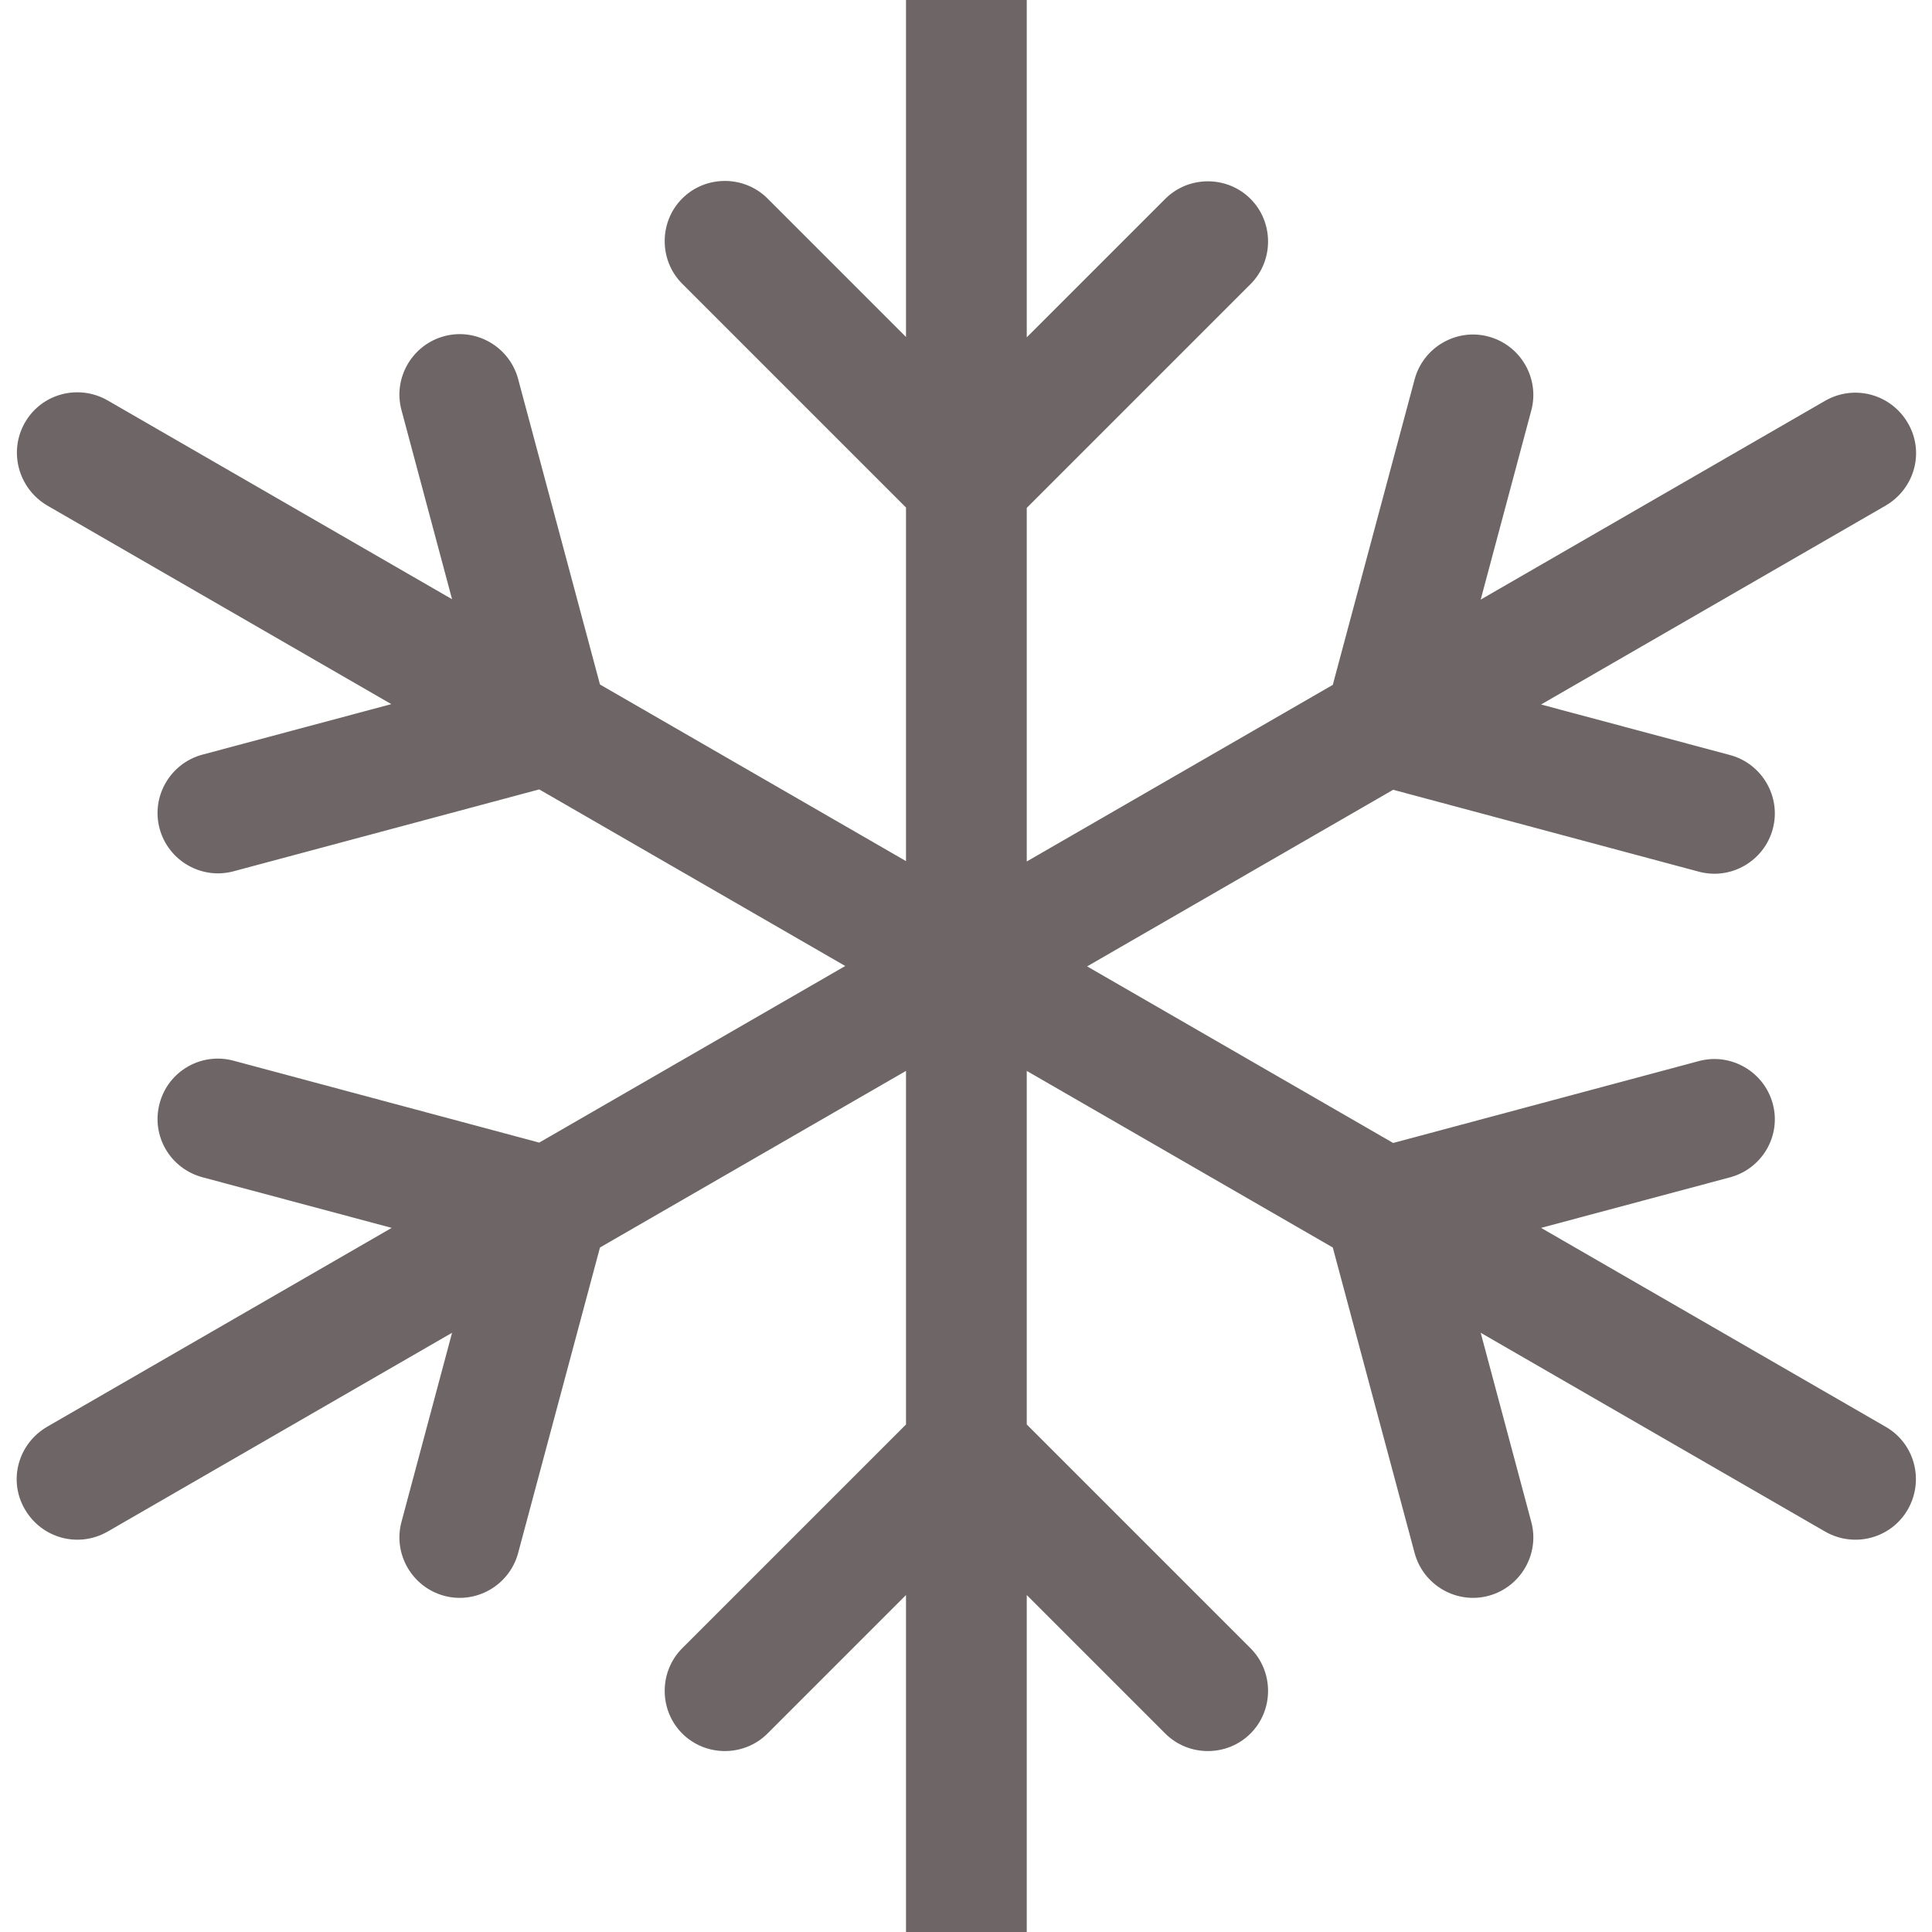
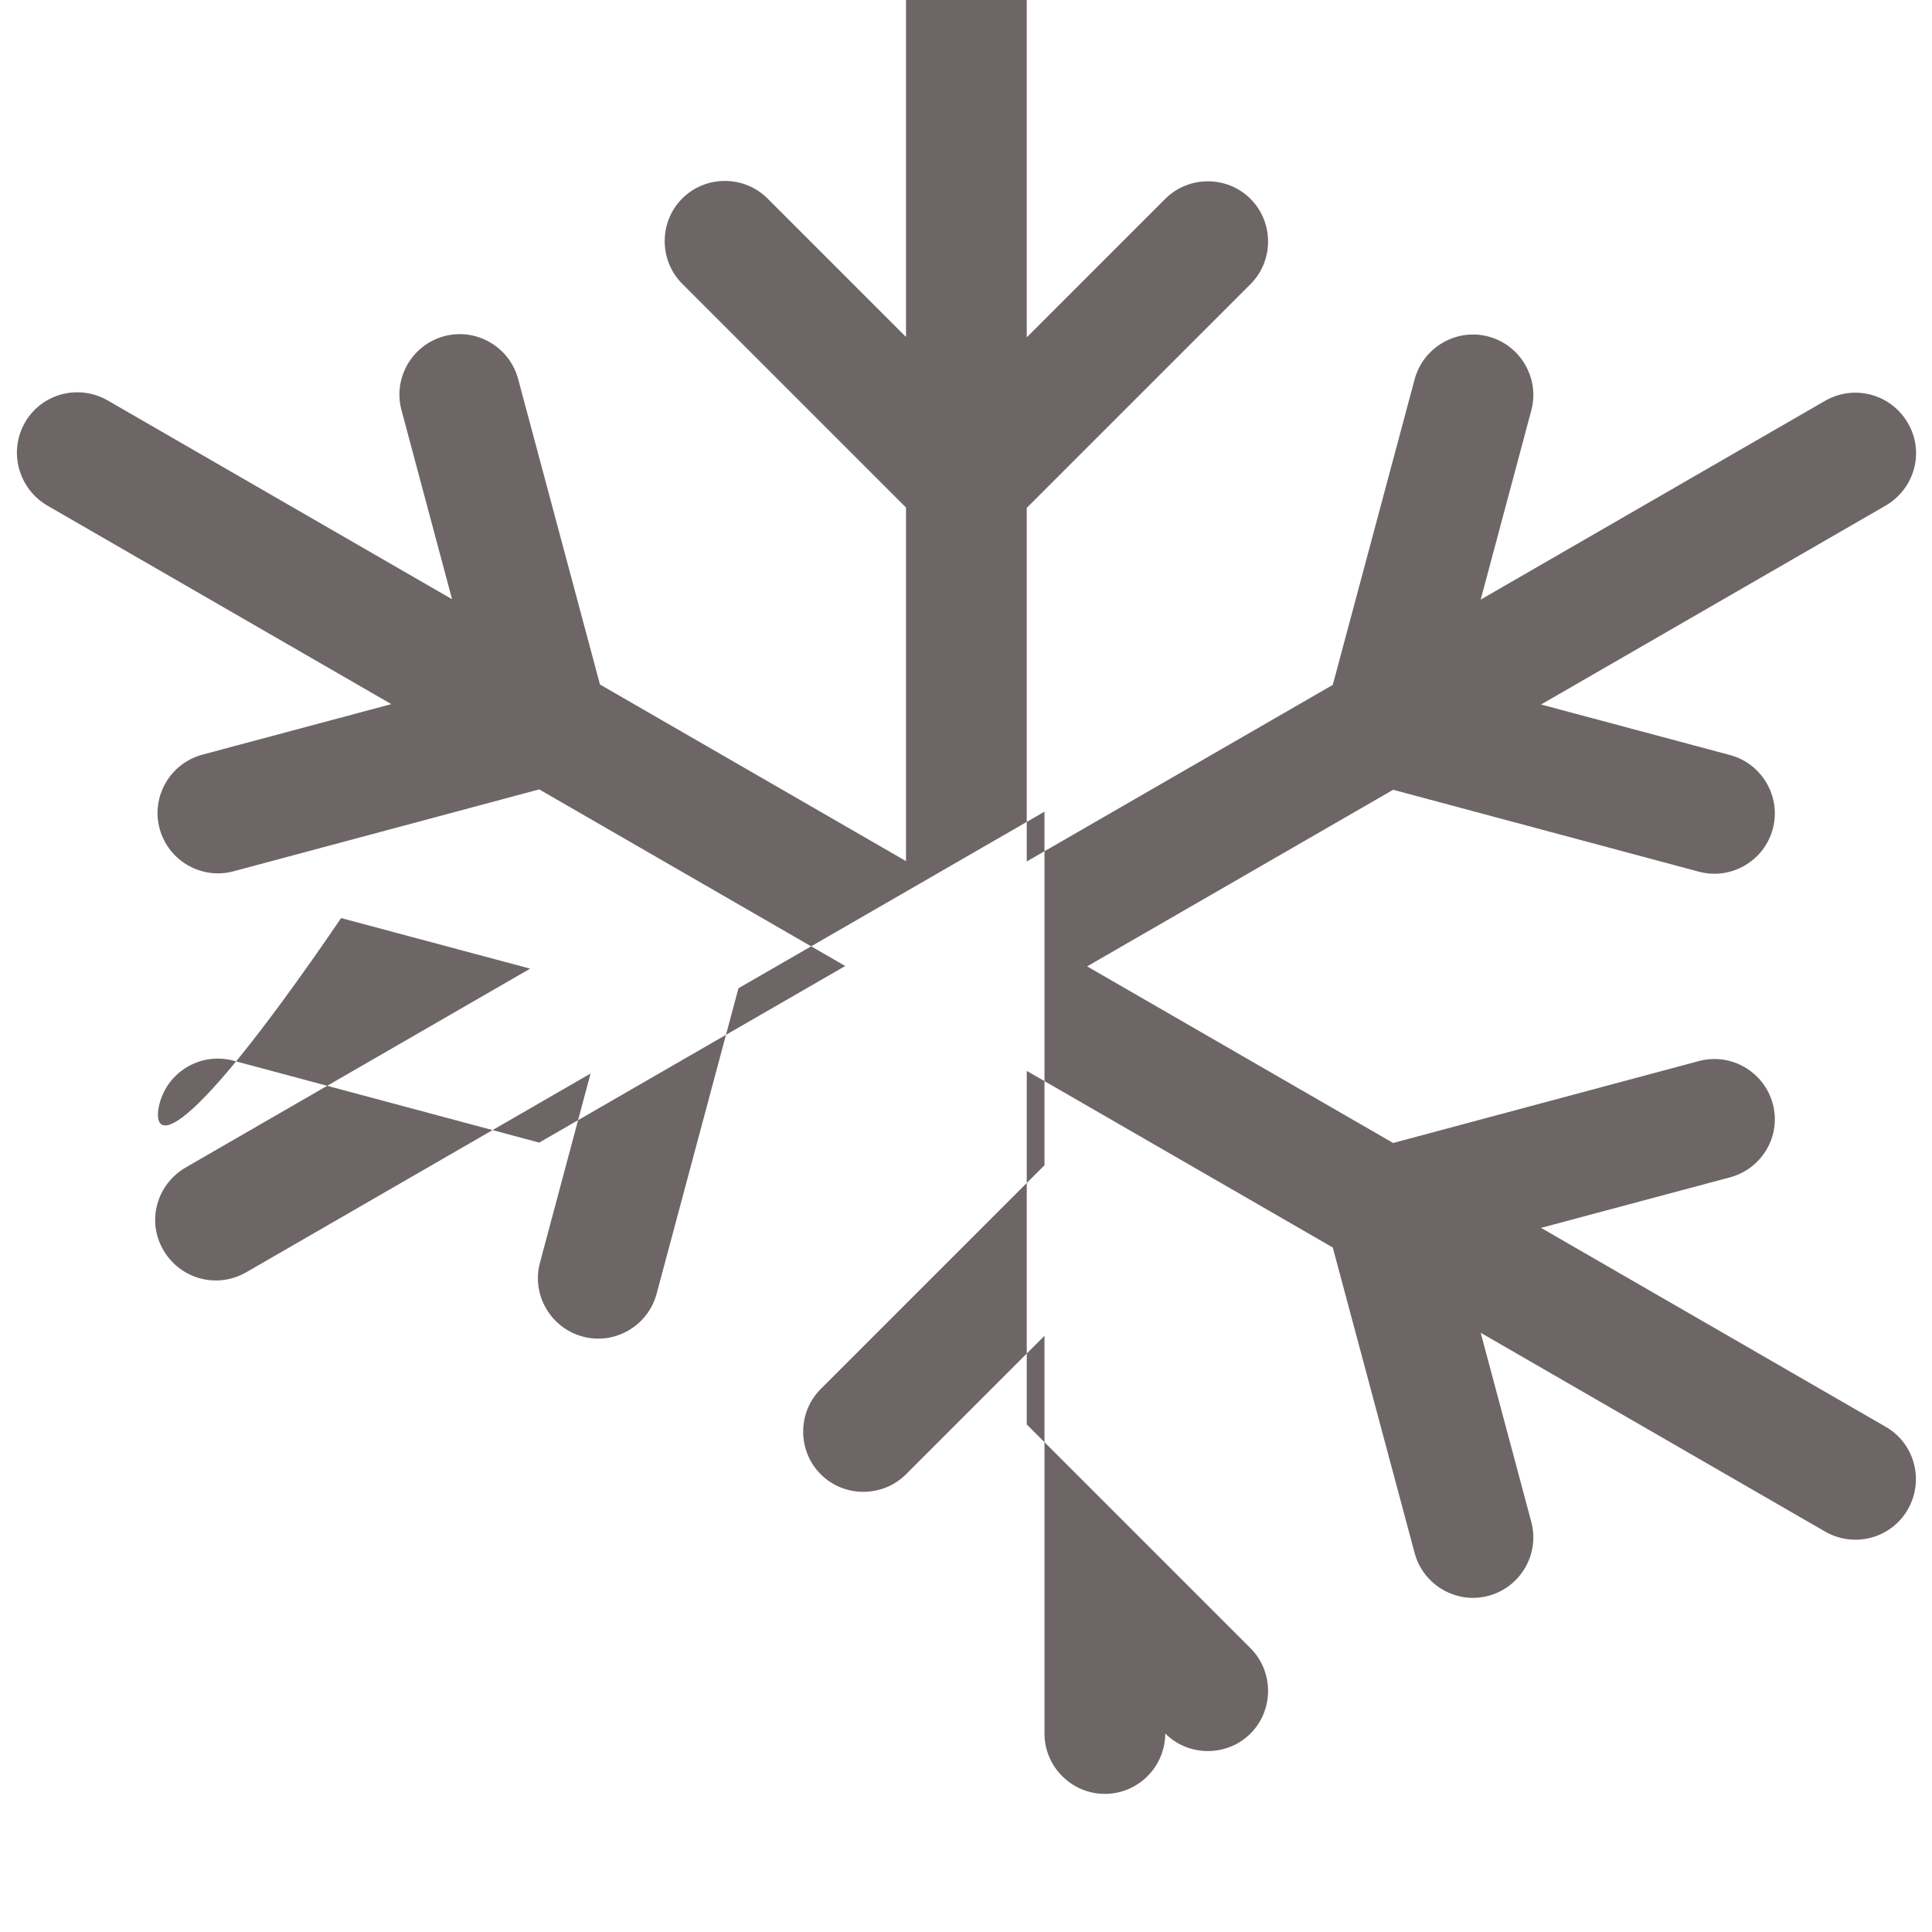
<svg xmlns="http://www.w3.org/2000/svg" viewBox="0 0 512 512">
-   <path fill="#6e6666" d="M256.1-32c8.8 0 16 7.2 16 16l0 105.4 36.7-36.7c6.2-6.2 16.4-6.2 22.6 0s6.2 16.4 0 22.6l-59.3 59.3 0 93.7 81.1-46.8 21.7-81c2.3-8.5 11.1-13.6 19.6-11.3s13.6 11.1 11.3 19.6l-13.4 50.1 91.3-52.7c7.7-4.4 17.4-1.8 21.9 5.9s1.8 17.4-5.9 21.9l-91.3 52.7 50.1 13.4c8.5 2.3 13.6 11.1 11.3 19.6s-11.1 13.6-19.6 11.3l-81-21.7-81.1 46.8 81.1 46.8 81-21.7c8.5-2.3 17.3 2.8 19.6 11.3S467 309.7 458.5 312l-50.1 13.4 91.3 52.7c7.7 4.4 10.3 14.2 5.9 21.9s-14.2 10.3-21.9 5.9l-91.3-52.7 13.4 50.1c2.3 8.5-2.8 17.3-11.3 19.6s-17.3-2.8-19.6-11.3l-21.7-81-81.1-46.8 0 93.7 59.3 59.3c6.2 6.2 6.2 16.4 0 22.6s-16.4 6.2-22.6 0l-36.7-36.7 0 105.4c0 8.8-7.2 16-16 16s-16-7.2-16-16l0-105.4-36.7 36.7c-6.2 6.2-16.4 6.2-22.6 0s-6.2-16.4 0-22.6l59.3-59.3 0-93.7-81.1 46.8-21.7 81c-2.3 8.5-11.1 13.6-19.6 11.3s-13.6-11.1-11.3-19.6l13.4-50.1-91.3 52.7c-7.7 4.4-17.4 1.8-21.9-5.9s-1.8-17.4 5.9-21.9l91.3-52.7-50.1-13.4C45.1 309.7 40 301 42.3 292.4s11.1-13.6 19.6-11.3l81 21.7 81.1-46.8-81.1-46.8-81 21.7c-8.5 2.3-17.3-2.8-19.6-11.3s2.8-17.3 11.3-19.6l50.1-13.4-91.3-52.7C4.9 129.4 2.2 119.7 6.6 112s14.2-10.3 21.9-5.9l91.3 52.7-13.4-50.1c-2.3-8.5 2.8-17.3 11.3-19.6s17.3 2.8 19.6 11.3l21.7 81 81.1 46.8 0-93.7-59.3-59.3c-6.2-6.2-6.2-16.4 0-22.6s16.4-6.2 22.6 0l36.7 36.7 0-105.4c0-8.8 7.2-16 16-16z" />
+   <path fill="#6e6666" d="M256.1-32c8.8 0 16 7.2 16 16l0 105.4 36.7-36.7c6.2-6.2 16.4-6.2 22.6 0s6.2 16.4 0 22.6l-59.3 59.3 0 93.7 81.1-46.8 21.7-81c2.3-8.5 11.1-13.6 19.6-11.3s13.6 11.1 11.3 19.6l-13.4 50.1 91.3-52.7c7.7-4.4 17.4-1.8 21.9 5.9s1.8 17.4-5.9 21.9l-91.3 52.7 50.1 13.4c8.5 2.3 13.6 11.1 11.3 19.6s-11.1 13.6-19.6 11.3l-81-21.7-81.1 46.8 81.1 46.8 81-21.7c8.5-2.3 17.3 2.8 19.6 11.3S467 309.7 458.5 312l-50.1 13.4 91.3 52.7c7.7 4.4 10.3 14.2 5.9 21.9s-14.2 10.3-21.9 5.9l-91.3-52.7 13.4 50.1c2.3 8.5-2.8 17.3-11.3 19.6s-17.3-2.8-19.6-11.3l-21.7-81-81.1-46.8 0 93.7 59.3 59.3c6.2 6.2 6.2 16.4 0 22.6s-16.4 6.2-22.6 0c0 8.8-7.2 16-16 16s-16-7.2-16-16l0-105.4-36.7 36.7c-6.2 6.2-16.4 6.2-22.6 0s-6.2-16.4 0-22.6l59.3-59.3 0-93.7-81.1 46.8-21.7 81c-2.3 8.5-11.1 13.6-19.6 11.3s-13.6-11.1-11.3-19.6l13.4-50.1-91.3 52.7c-7.7 4.4-17.4 1.8-21.9-5.9s-1.8-17.4 5.9-21.9l91.3-52.7-50.1-13.4C45.1 309.7 40 301 42.3 292.4s11.1-13.6 19.6-11.3l81 21.7 81.1-46.8-81.1-46.8-81 21.7c-8.5 2.3-17.3-2.8-19.6-11.3s2.8-17.3 11.3-19.6l50.1-13.4-91.3-52.7C4.9 129.4 2.2 119.7 6.6 112s14.2-10.3 21.9-5.9l91.3 52.7-13.4-50.1c-2.3-8.5 2.8-17.3 11.3-19.6s17.3 2.8 19.6 11.3l21.7 81 81.1 46.8 0-93.7-59.3-59.3c-6.2-6.2-6.2-16.4 0-22.6s16.4-6.2 22.6 0l36.7 36.7 0-105.4c0-8.8 7.2-16 16-16z" />
</svg>